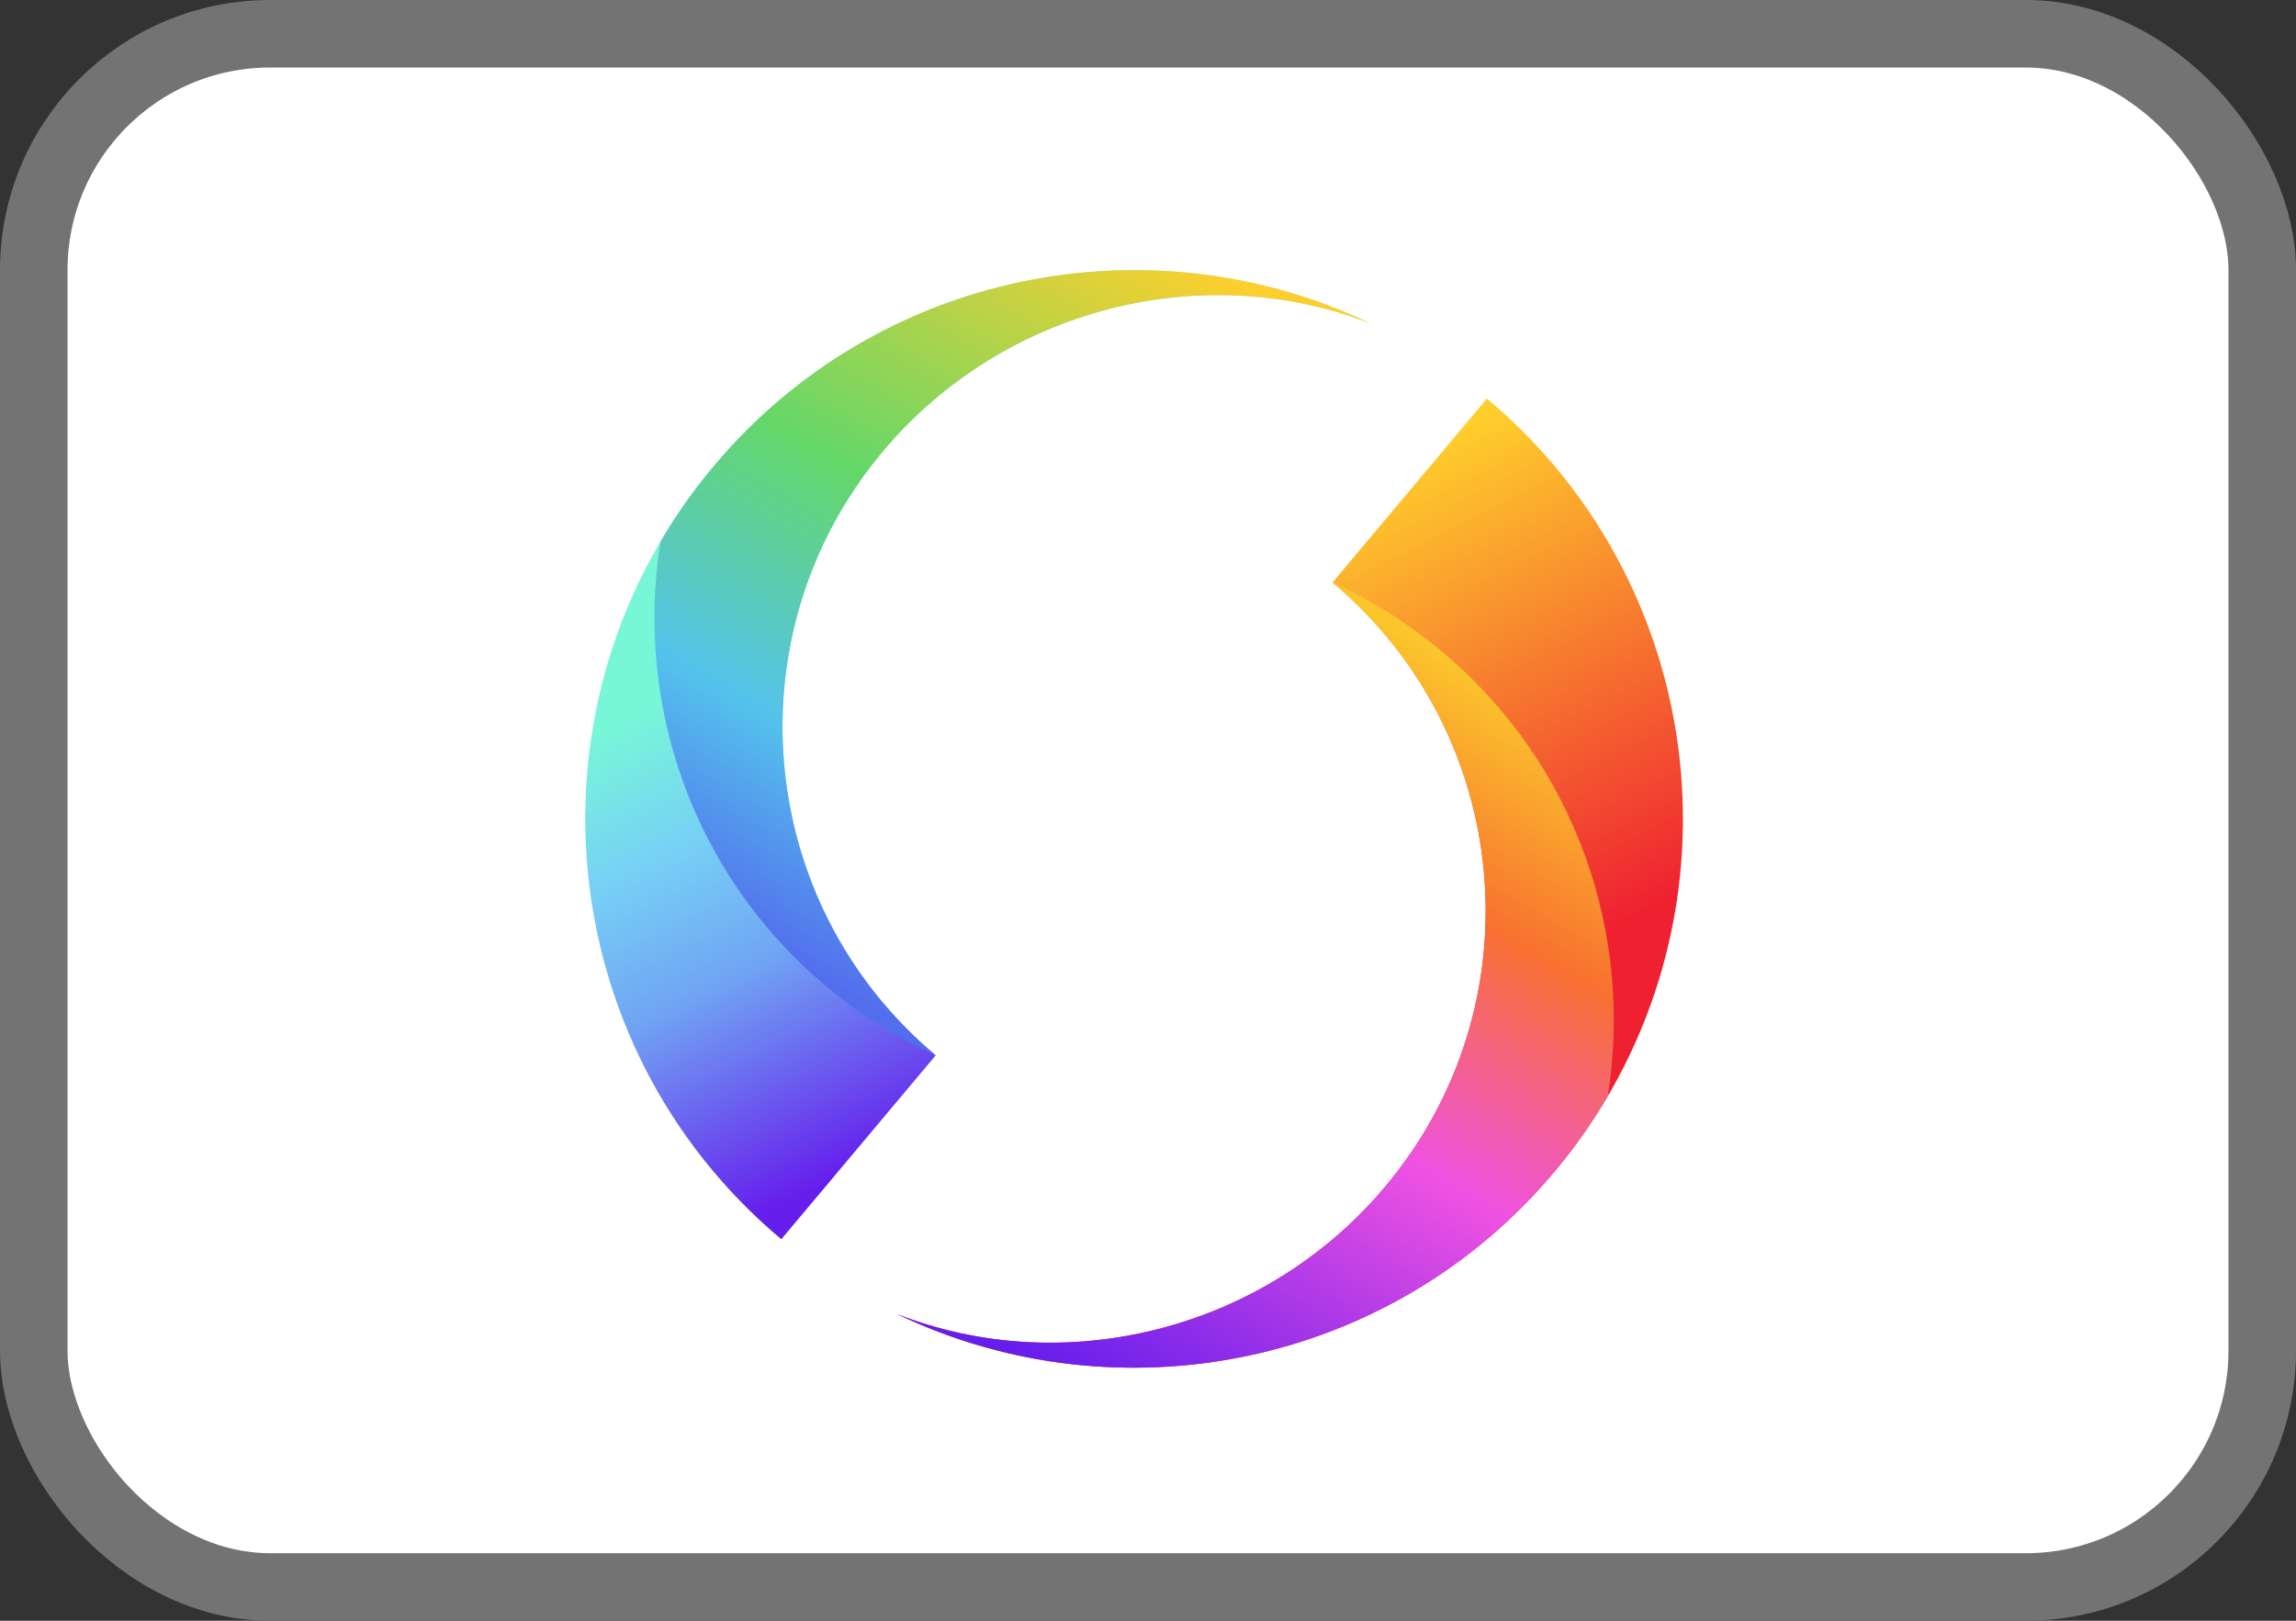
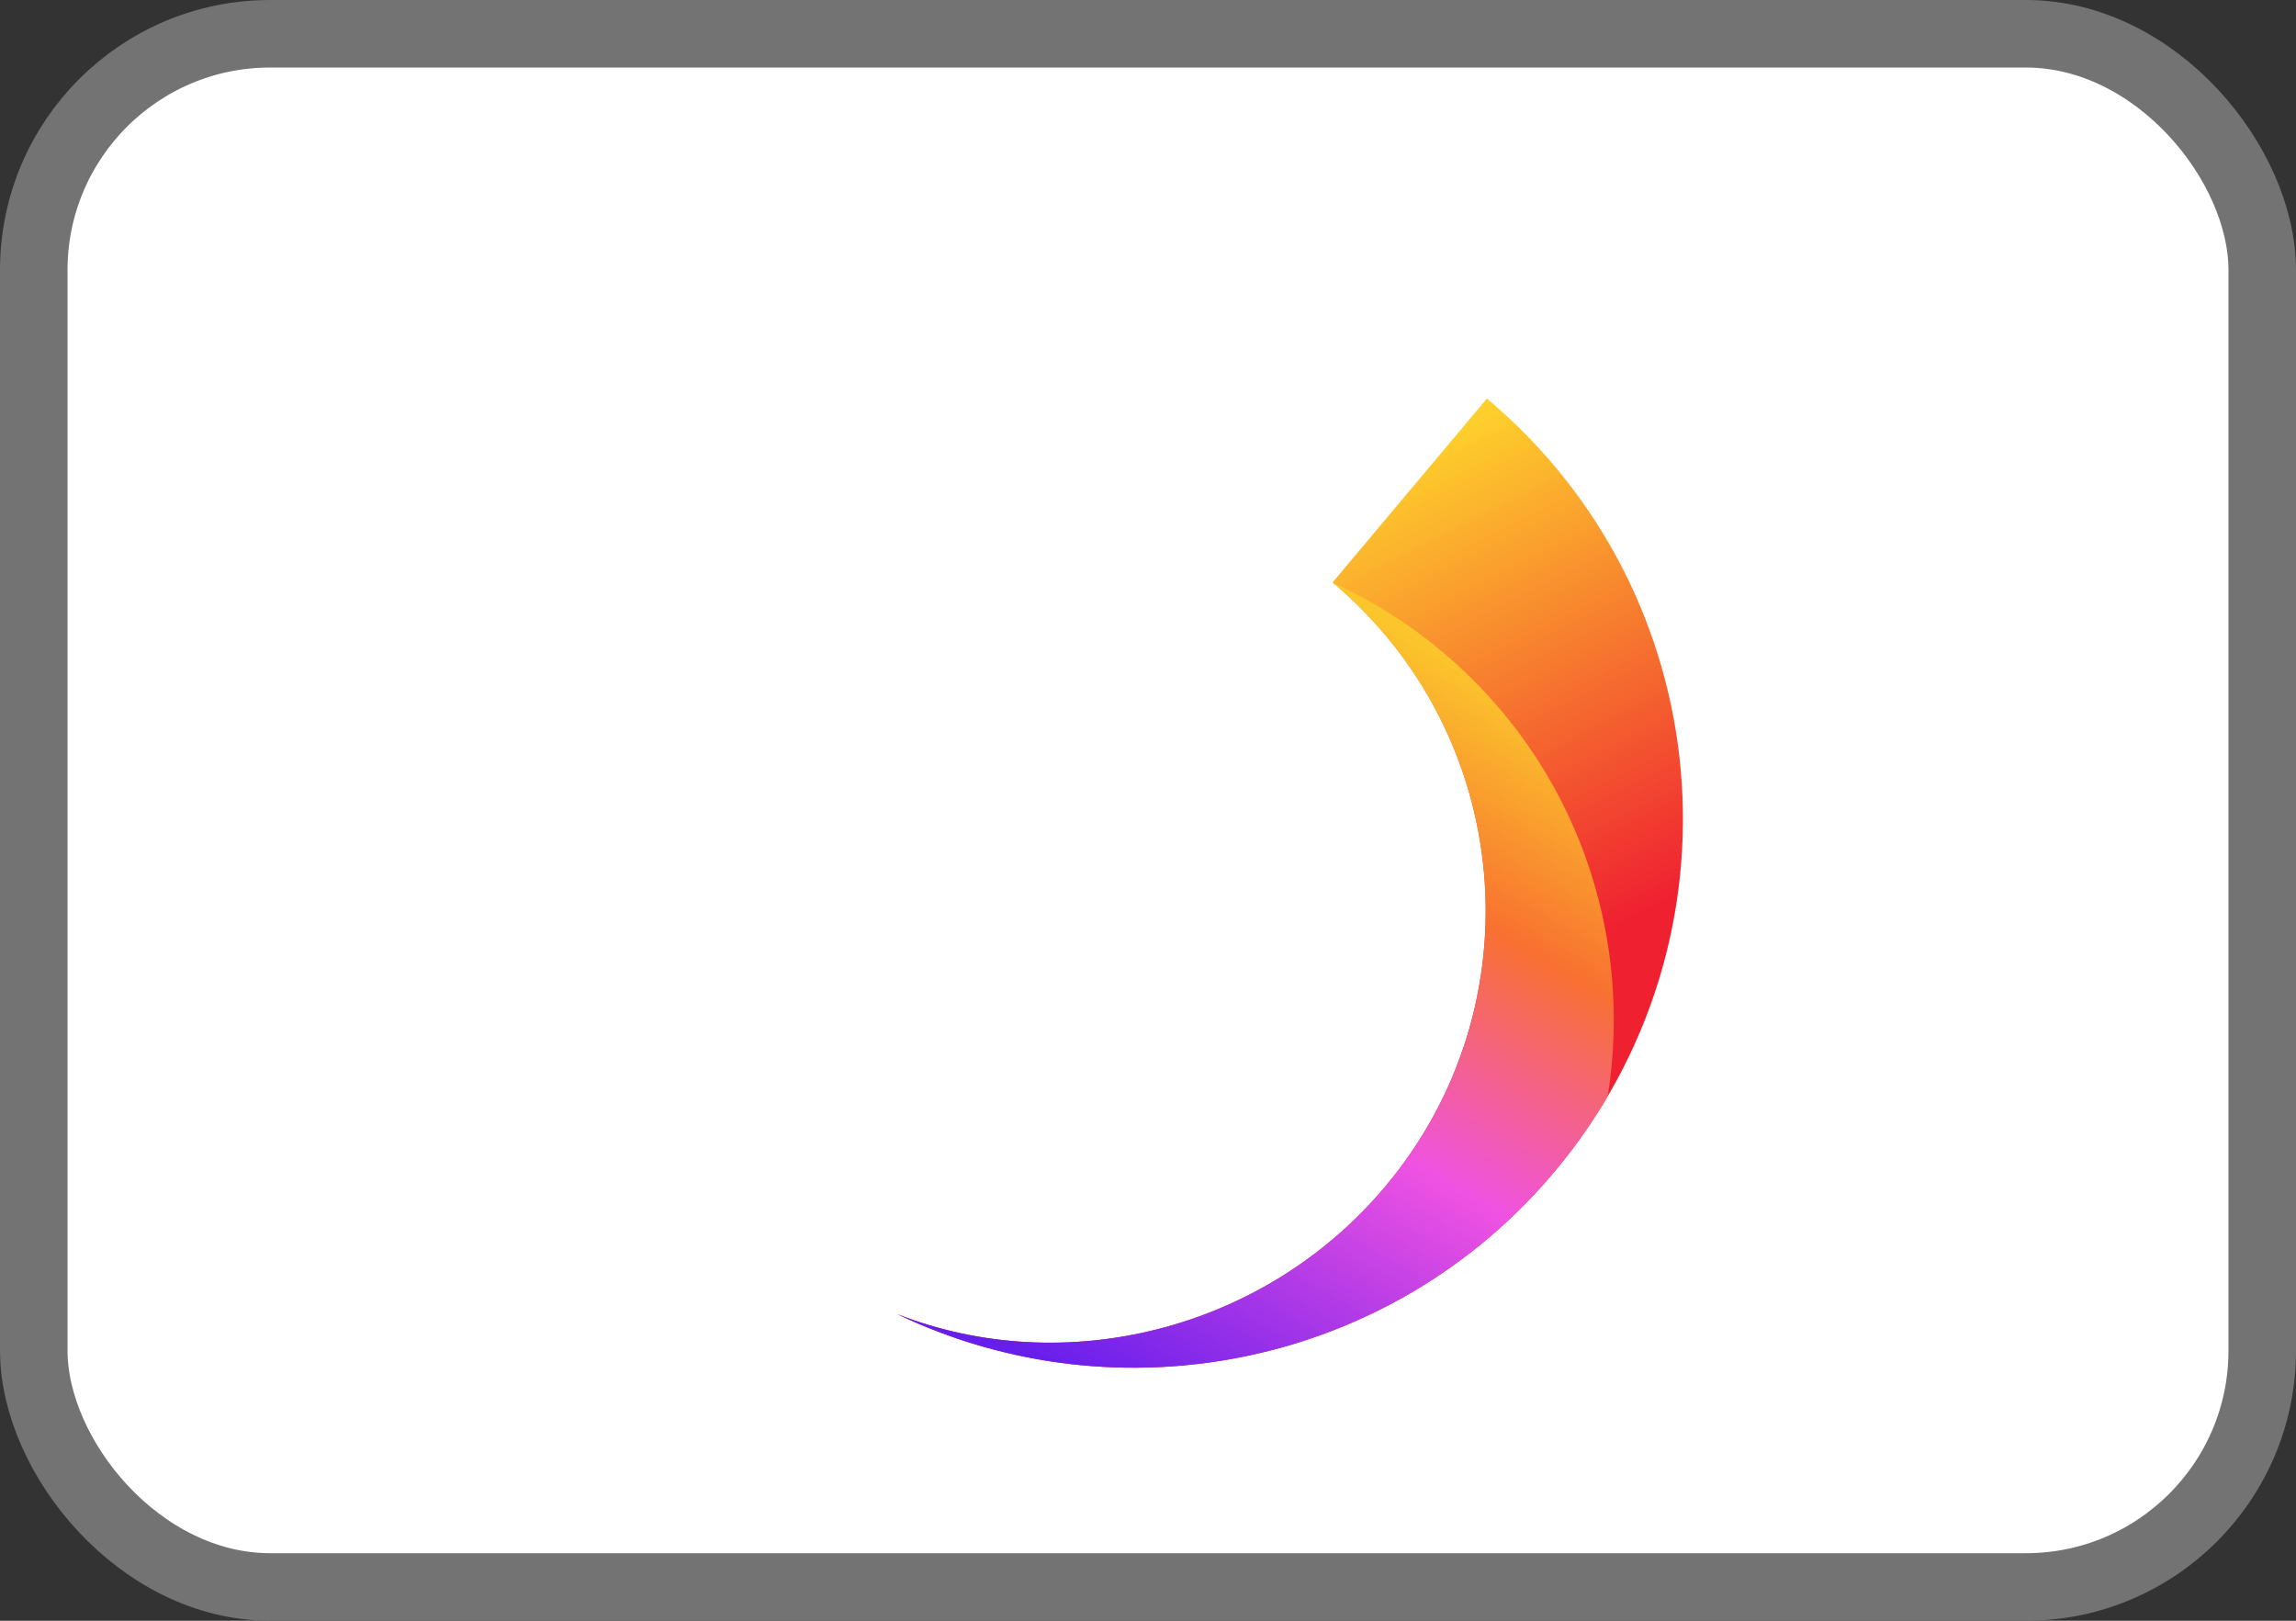
<svg xmlns="http://www.w3.org/2000/svg" width="51" height="36" viewBox="0 0 51 36" fill="none">
  <rect x="0" y="0" width="51" height="36" fill="#333333" stroke="none" />
  <g clip-path="url(#clip0_1_17838)">
    <rect x="0.75" y="0.75" width="49.5" height="34.5" rx="5.25" fill="white" stroke="#737373" stroke-width="1.5" />
    <path fill-rule="evenodd" clip-rule="evenodd" d="M19.936 29.193C24.833 31.535 30.877 30.376 34.529 26.025C38.857 20.868 38.186 13.179 33.028 8.853L29.599 12.938C33.628 16.319 34.154 22.324 30.772 26.353C28.076 29.566 23.636 30.638 19.936 29.192" fill="url(#paint0_linear_1_17838)" />
    <path fill-rule="evenodd" clip-rule="evenodd" d="M19.936 29.193C24.833 31.535 30.877 30.376 34.529 26.025C34.977 25.492 35.37 24.932 35.711 24.351C36.288 20.768 35.019 16.98 32.036 14.477C31.278 13.841 30.458 13.329 29.6 12.938C33.628 16.319 34.154 22.324 30.773 26.353C28.078 29.566 23.638 30.638 19.937 29.192" fill="url(#paint1_linear_1_17838)" />
-     <path fill-rule="evenodd" clip-rule="evenodd" d="M30.447 7.187C25.549 4.845 19.505 6.004 15.853 10.355C11.525 15.512 12.196 23.2 17.355 27.526L20.784 23.442C16.754 20.061 16.229 14.056 19.61 10.027C22.306 6.814 26.746 5.741 30.447 7.187Z" fill="url(#paint2_linear_1_17838)" />
-     <path fill-rule="evenodd" clip-rule="evenodd" d="M30.447 7.187C25.55 4.845 19.506 6.004 15.853 10.355C15.405 10.887 15.013 11.448 14.672 12.029C14.095 15.612 15.364 19.4 18.346 21.903C19.105 22.539 19.924 23.051 20.782 23.442C16.755 20.061 16.229 14.056 19.61 10.027C22.306 6.814 26.746 5.741 30.447 7.187Z" fill="url(#paint3_linear_1_17838)" />
  </g>
  <defs>
    <linearGradient id="paint0_linear_1_17838" x1="29.121" y1="24.012" x2="23.936" y2="13.806" gradientUnits="userSpaceOnUse">
      <stop stop-color="#EF2131" />
      <stop offset="1" stop-color="#FECF2C" />
    </linearGradient>
    <linearGradient id="paint1_linear_1_17838" x1="33.303" y1="15.27" x2="24.322" y2="30.988" gradientUnits="userSpaceOnUse">
      <stop stop-color="#FBC52C" />
      <stop offset="0.26" stop-color="#F87130" />
      <stop offset="0.56" stop-color="#EF52E2" />
      <stop offset="1" stop-color="#661EEC" />
    </linearGradient>
    <linearGradient id="paint2_linear_1_17838" x1="21.314" y1="12.334" x2="26.269" y2="22.374" gradientUnits="userSpaceOnUse">
      <stop stop-color="#78F6D8" />
      <stop offset="0.27" stop-color="#77D1F6" />
      <stop offset="0.55" stop-color="#70A4F3" />
      <stop offset="1" stop-color="#661EEC" />
    </linearGradient>
    <linearGradient id="paint3_linear_1_17838" x1="17.085" y1="21.06" x2="26.066" y2="5.342" gradientUnits="userSpaceOnUse">
      <stop stop-color="#536EED" />
      <stop offset="0.25" stop-color="#54C3EC" />
      <stop offset="0.56" stop-color="#64D769" />
      <stop offset="1" stop-color="#FECF2C" />
    </linearGradient>
    <clipPath id="clip0_1_17838">
      <rect width="51" height="36" fill="white" />
    </clipPath>
  </defs>
</svg>